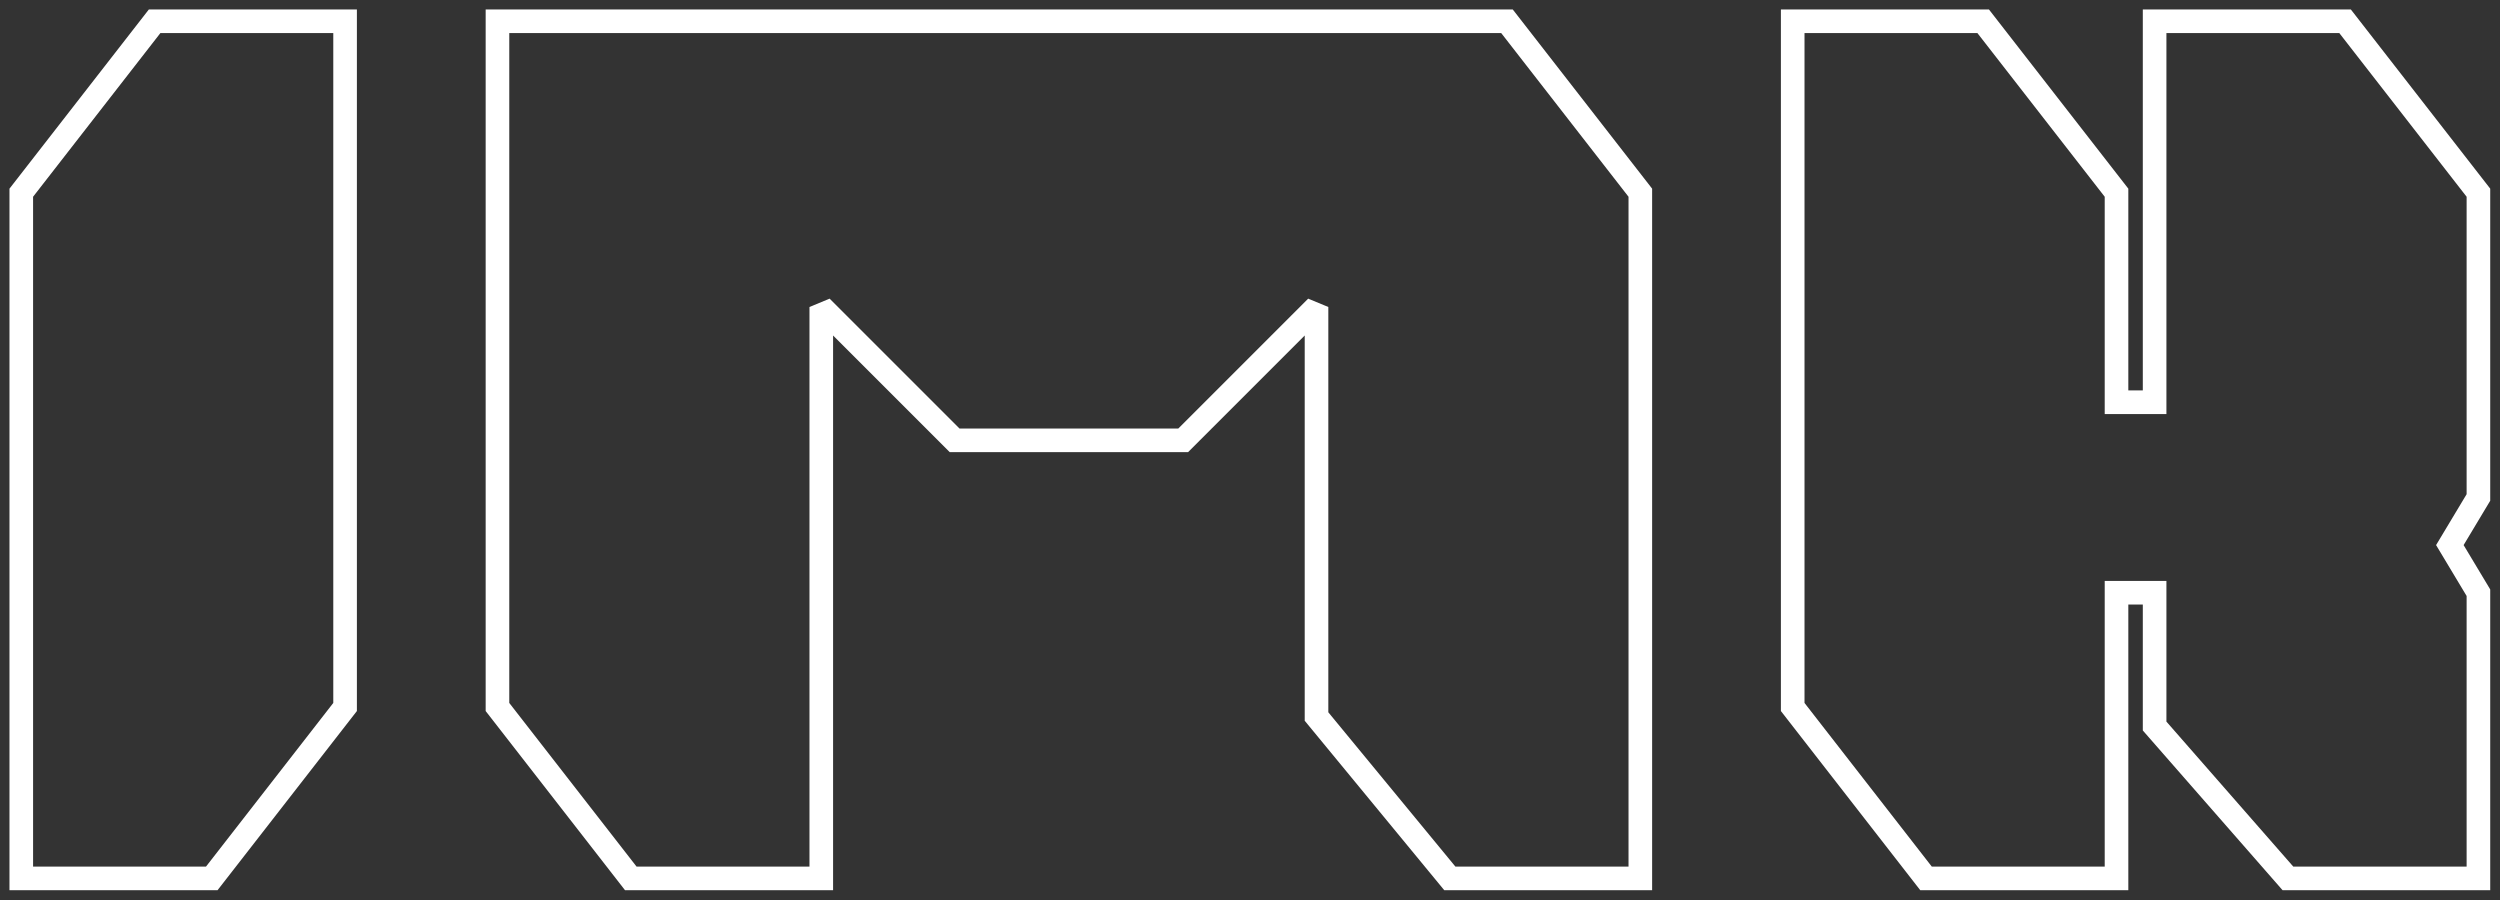
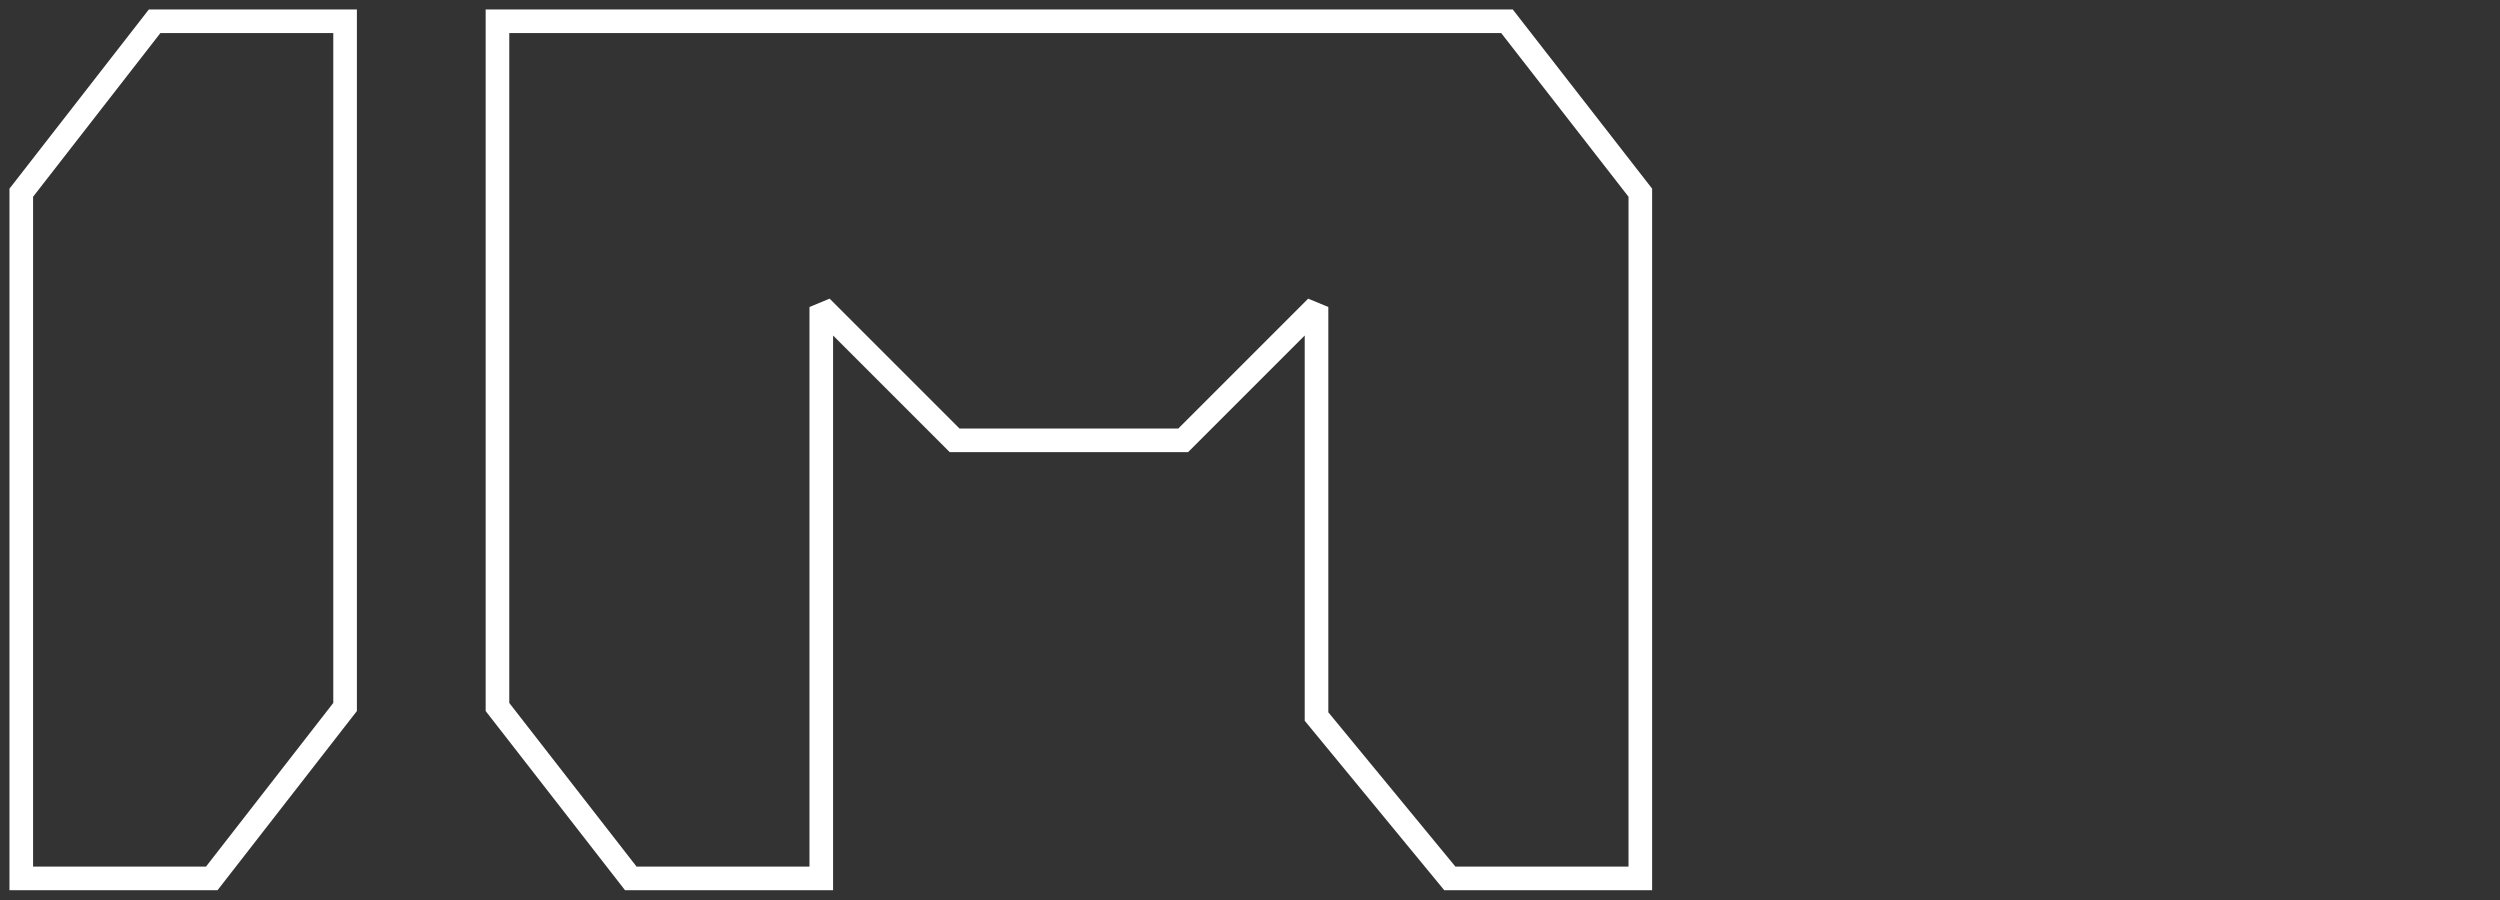
<svg xmlns="http://www.w3.org/2000/svg" width="100%" height="100%" viewBox="0 0 2625 945" version="1.1" xml:space="preserve" style="fill-rule:evenodd;clip-rule:evenodd;stroke-linecap:square;stroke-miterlimit:1.5;">
  <rect x="0" y="0" width="2625" height="945" fill="#333333" stroke="none" />
  <g transform="matrix(1,0,0,1,-177.658,-977.658)">
    <g transform="matrix(1,0,0,1,10,-50)">
      <g transform="matrix(1,0,0,1,-10,50)">
        <path d="M200,1900L400,1900L540,1720L540,1000L340,1000L200,1180L200,1900Z" style="fill:white;fill-opacity:0;stroke:white;stroke-width:24.79px;" />
      </g>
    </g>
    <g transform="matrix(1,0,0,1,10,-50)">
      <g transform="matrix(1,0,0,1,-10,50)">
        <path d="M1040,1900L840,1900L700,1720L700,1000L1760,1000L1900,1180L1900,1900L1700,1900L1560,1730L1560,1300L1420,1440L1180,1440L1040,1300L1040,1900Z" style="fill:white;fill-opacity:0;stroke:white;stroke-width:24.79px;" />
      </g>
    </g>
    <g transform="matrix(1,0,0,1,10,-50)">
      <g transform="matrix(1,0,0,1,-10,50)">
-         <path d="M2400,1900L2200,1900L2060,1720L2060,1000L2260,1000L2400,1180L2400,1400L2440,1400L2440,1000L2640,1000L2780,1180L2780,1500L2750,1550L2780,1600L2780,1900L2580,1900L2440,1740L2440,1600L2400,1600L2400,1900Z" style="fill:white;fill-opacity:0;stroke:white;stroke-width:24.79px;" />
-       </g>
+         </g>
    </g>
  </g>
</svg>